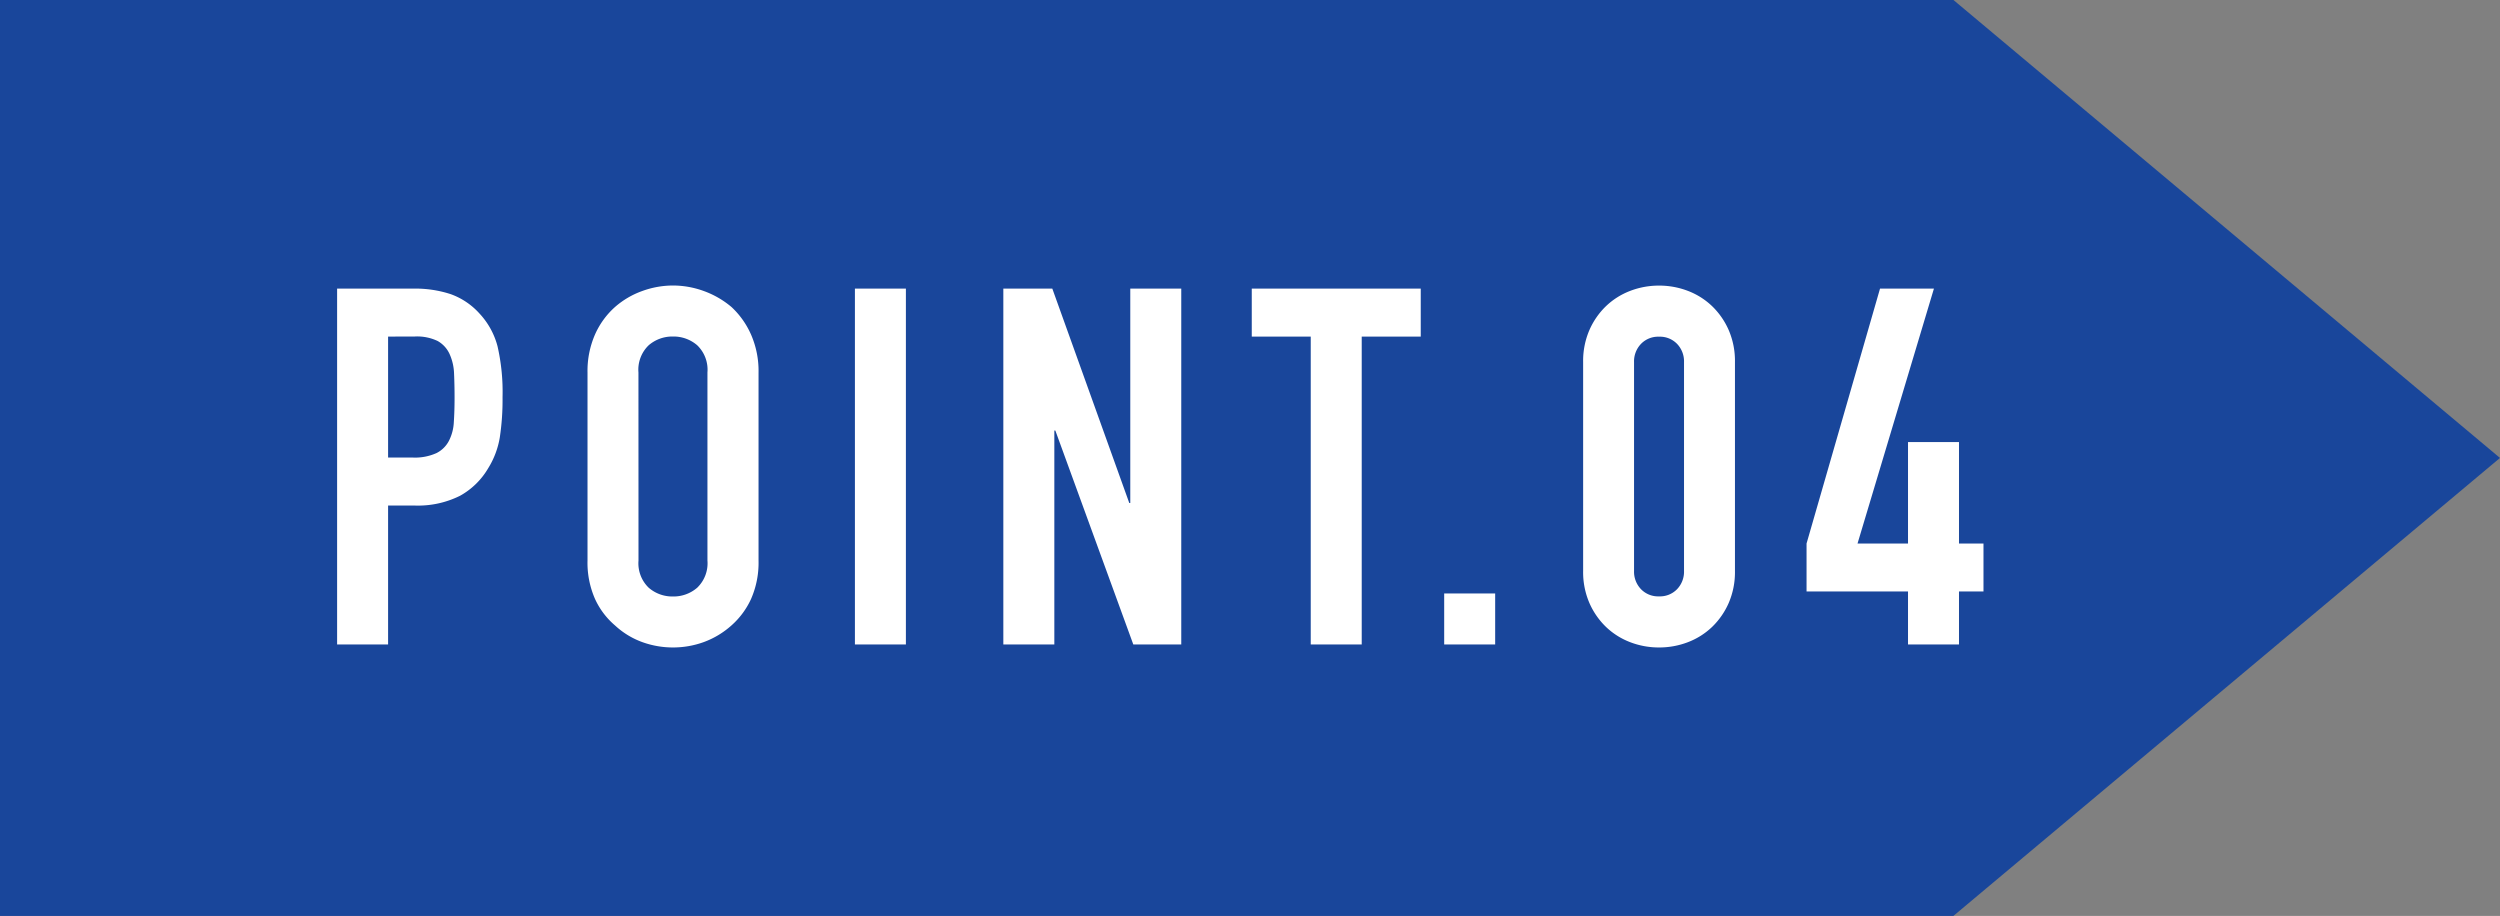
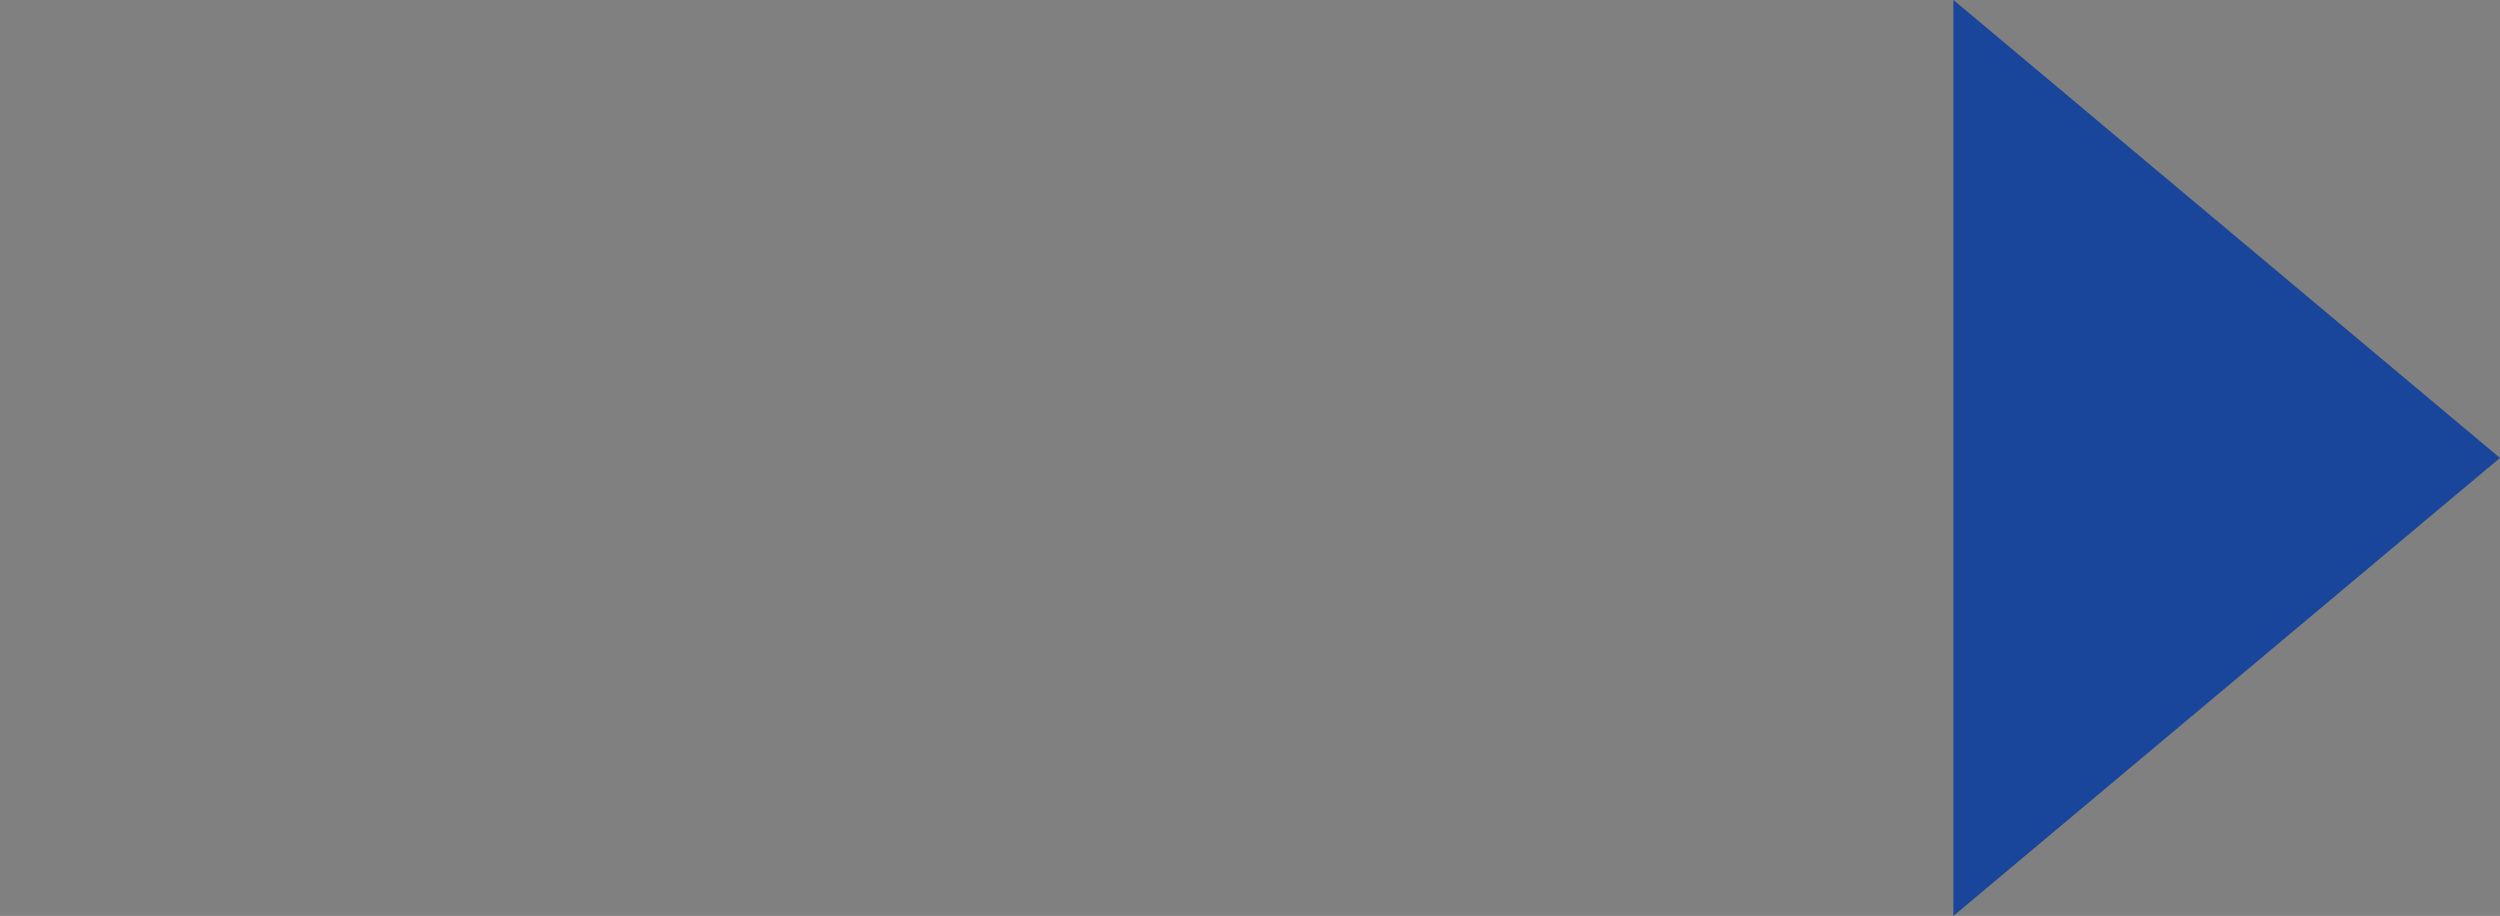
<svg xmlns="http://www.w3.org/2000/svg" width="105.04" height="38.485" viewBox="0 0 105.04 38.485">
  <rect x="0" y="0" width="105.04" height="38.485" fill="#808080" stroke="none" />
  <g id="グループ_95" data-name="グループ 95" transform="translate(-582.844 -1426)">
-     <path id="パス_10" data-name="パス 10" d="M2759.844,1465.9h82.074l22.965,19.243-22.965,19.242h-82.074V1465.9" transform="translate(-2177 -39.902)" fill="#19469b" />
-     <path id="パス_44" data-name="パス 44" d="M1.008,0V-14.952H4.221a4.776,4.776,0,0,1,1.554.231,2.981,2.981,0,0,1,1.218.819,3.2,3.2,0,0,1,.756,1.376,8.6,8.6,0,0,1,.21,2.131,10.573,10.573,0,0,1-.116,1.7,3.556,3.556,0,0,1-.493,1.3A3.127,3.127,0,0,1,6.174-6.248a3.958,3.958,0,0,1-1.932.41H3.15V0ZM3.15-12.936v5.082H4.179a2.189,2.189,0,0,0,1.008-.189,1.189,1.189,0,0,0,.525-.525,1.919,1.919,0,0,0,.2-.777q.031-.462.031-1.029,0-.525-.021-1a2.158,2.158,0,0,0-.189-.83,1.193,1.193,0,0,0-.5-.546,2,2,0,0,0-.966-.189Zm8.379,1.512a3.82,3.82,0,0,1,.315-1.6,3.373,3.373,0,0,1,.84-1.155,3.551,3.551,0,0,1,1.145-.672,3.783,3.783,0,0,1,1.292-.231,3.783,3.783,0,0,1,1.292.231,3.807,3.807,0,0,1,1.165.672A3.516,3.516,0,0,1,18.4-13.02a3.82,3.82,0,0,1,.315,1.6v7.9A3.785,3.785,0,0,1,18.4-1.911,3.336,3.336,0,0,1,17.577-.8,3.6,3.6,0,0,1,16.412-.1,3.783,3.783,0,0,1,15.12.126,3.783,3.783,0,0,1,13.829-.1,3.37,3.37,0,0,1,12.684-.8a3.206,3.206,0,0,1-.84-1.113,3.785,3.785,0,0,1-.315-1.617Zm2.142,7.9A1.424,1.424,0,0,0,14.1-2.384a1.518,1.518,0,0,0,1.019.368,1.518,1.518,0,0,0,1.018-.368,1.424,1.424,0,0,0,.431-1.144v-7.9a1.424,1.424,0,0,0-.431-1.144,1.518,1.518,0,0,0-1.018-.367,1.518,1.518,0,0,0-1.019.367,1.424,1.424,0,0,0-.431,1.144ZM22.764,0V-14.952h2.142V0ZM29,0V-14.952h2.058l3.234,9.009h.042v-9.009h2.142V0H34.461L31.185-8.988h-.042V0ZM41.916,0V-12.936H39.438v-2.016h7.1v2.016H44.058V0Zm5.607,0V-2.142h2.142V0Zm5.838-11.865a3.266,3.266,0,0,1,.263-1.344,3.145,3.145,0,0,1,.7-1.008,3.027,3.027,0,0,1,1.019-.641,3.356,3.356,0,0,1,1.208-.22,3.356,3.356,0,0,1,1.207.22,3.027,3.027,0,0,1,1.019.641,3.145,3.145,0,0,1,.7,1.008,3.266,3.266,0,0,1,.263,1.344v8.778a3.266,3.266,0,0,1-.263,1.344,3.145,3.145,0,0,1-.7,1.008,3.027,3.027,0,0,1-1.019.641,3.356,3.356,0,0,1-1.207.22,3.356,3.356,0,0,1-1.208-.22,3.027,3.027,0,0,1-1.019-.641,3.145,3.145,0,0,1-.7-1.008,3.266,3.266,0,0,1-.263-1.344ZM55.5-3.087a1.059,1.059,0,0,0,.294.766,1,1,0,0,0,.756.3,1,1,0,0,0,.756-.3,1.059,1.059,0,0,0,.294-.766v-8.778a1.059,1.059,0,0,0-.294-.766,1,1,0,0,0-.756-.3,1,1,0,0,0-.756.3,1.059,1.059,0,0,0-.294.766ZM67.011,0V-2.226H62.748V-4.242l3.087-10.71H68.1L64.89-4.242h2.121V-8.505h2.142v4.263h1.029v2.016H69.153V0Z" transform="translate(596 1453.078)" fill="#fff" />
+     <path id="パス_10" data-name="パス 10" d="M2759.844,1465.9h82.074l22.965,19.243-22.965,19.242V1465.9" transform="translate(-2177 -39.902)" fill="#19469b" />
  </g>
</svg>